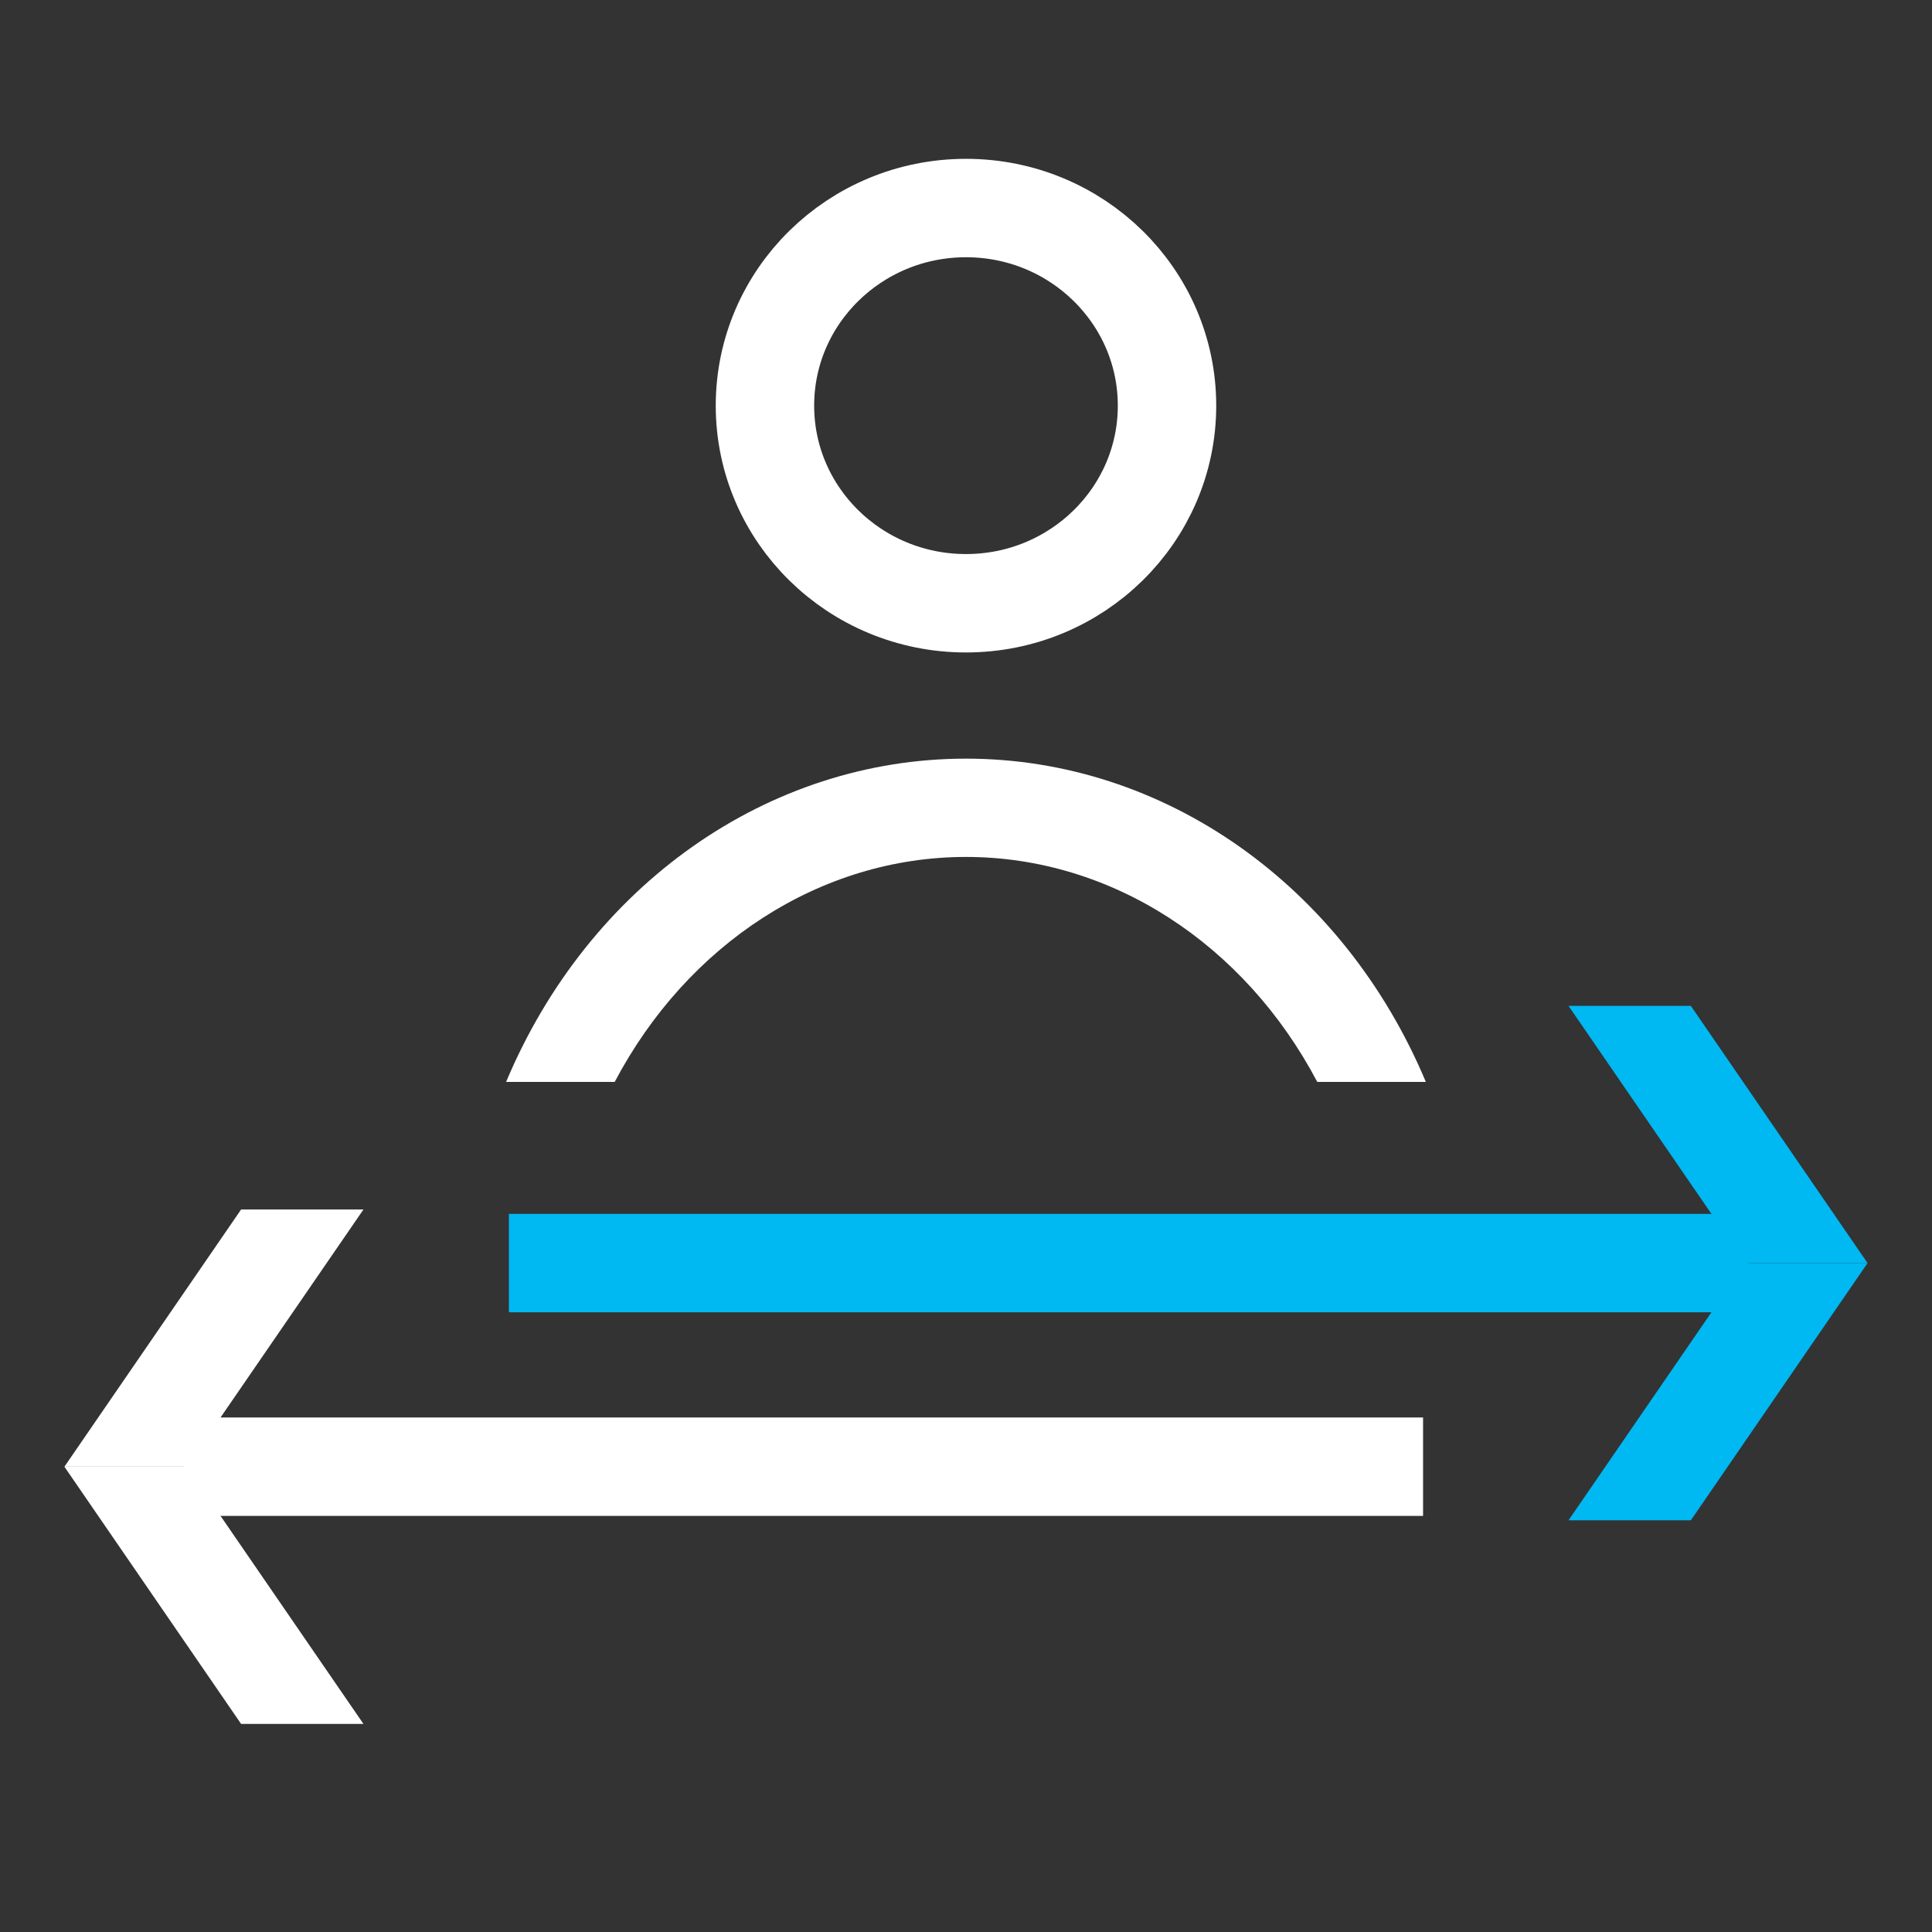
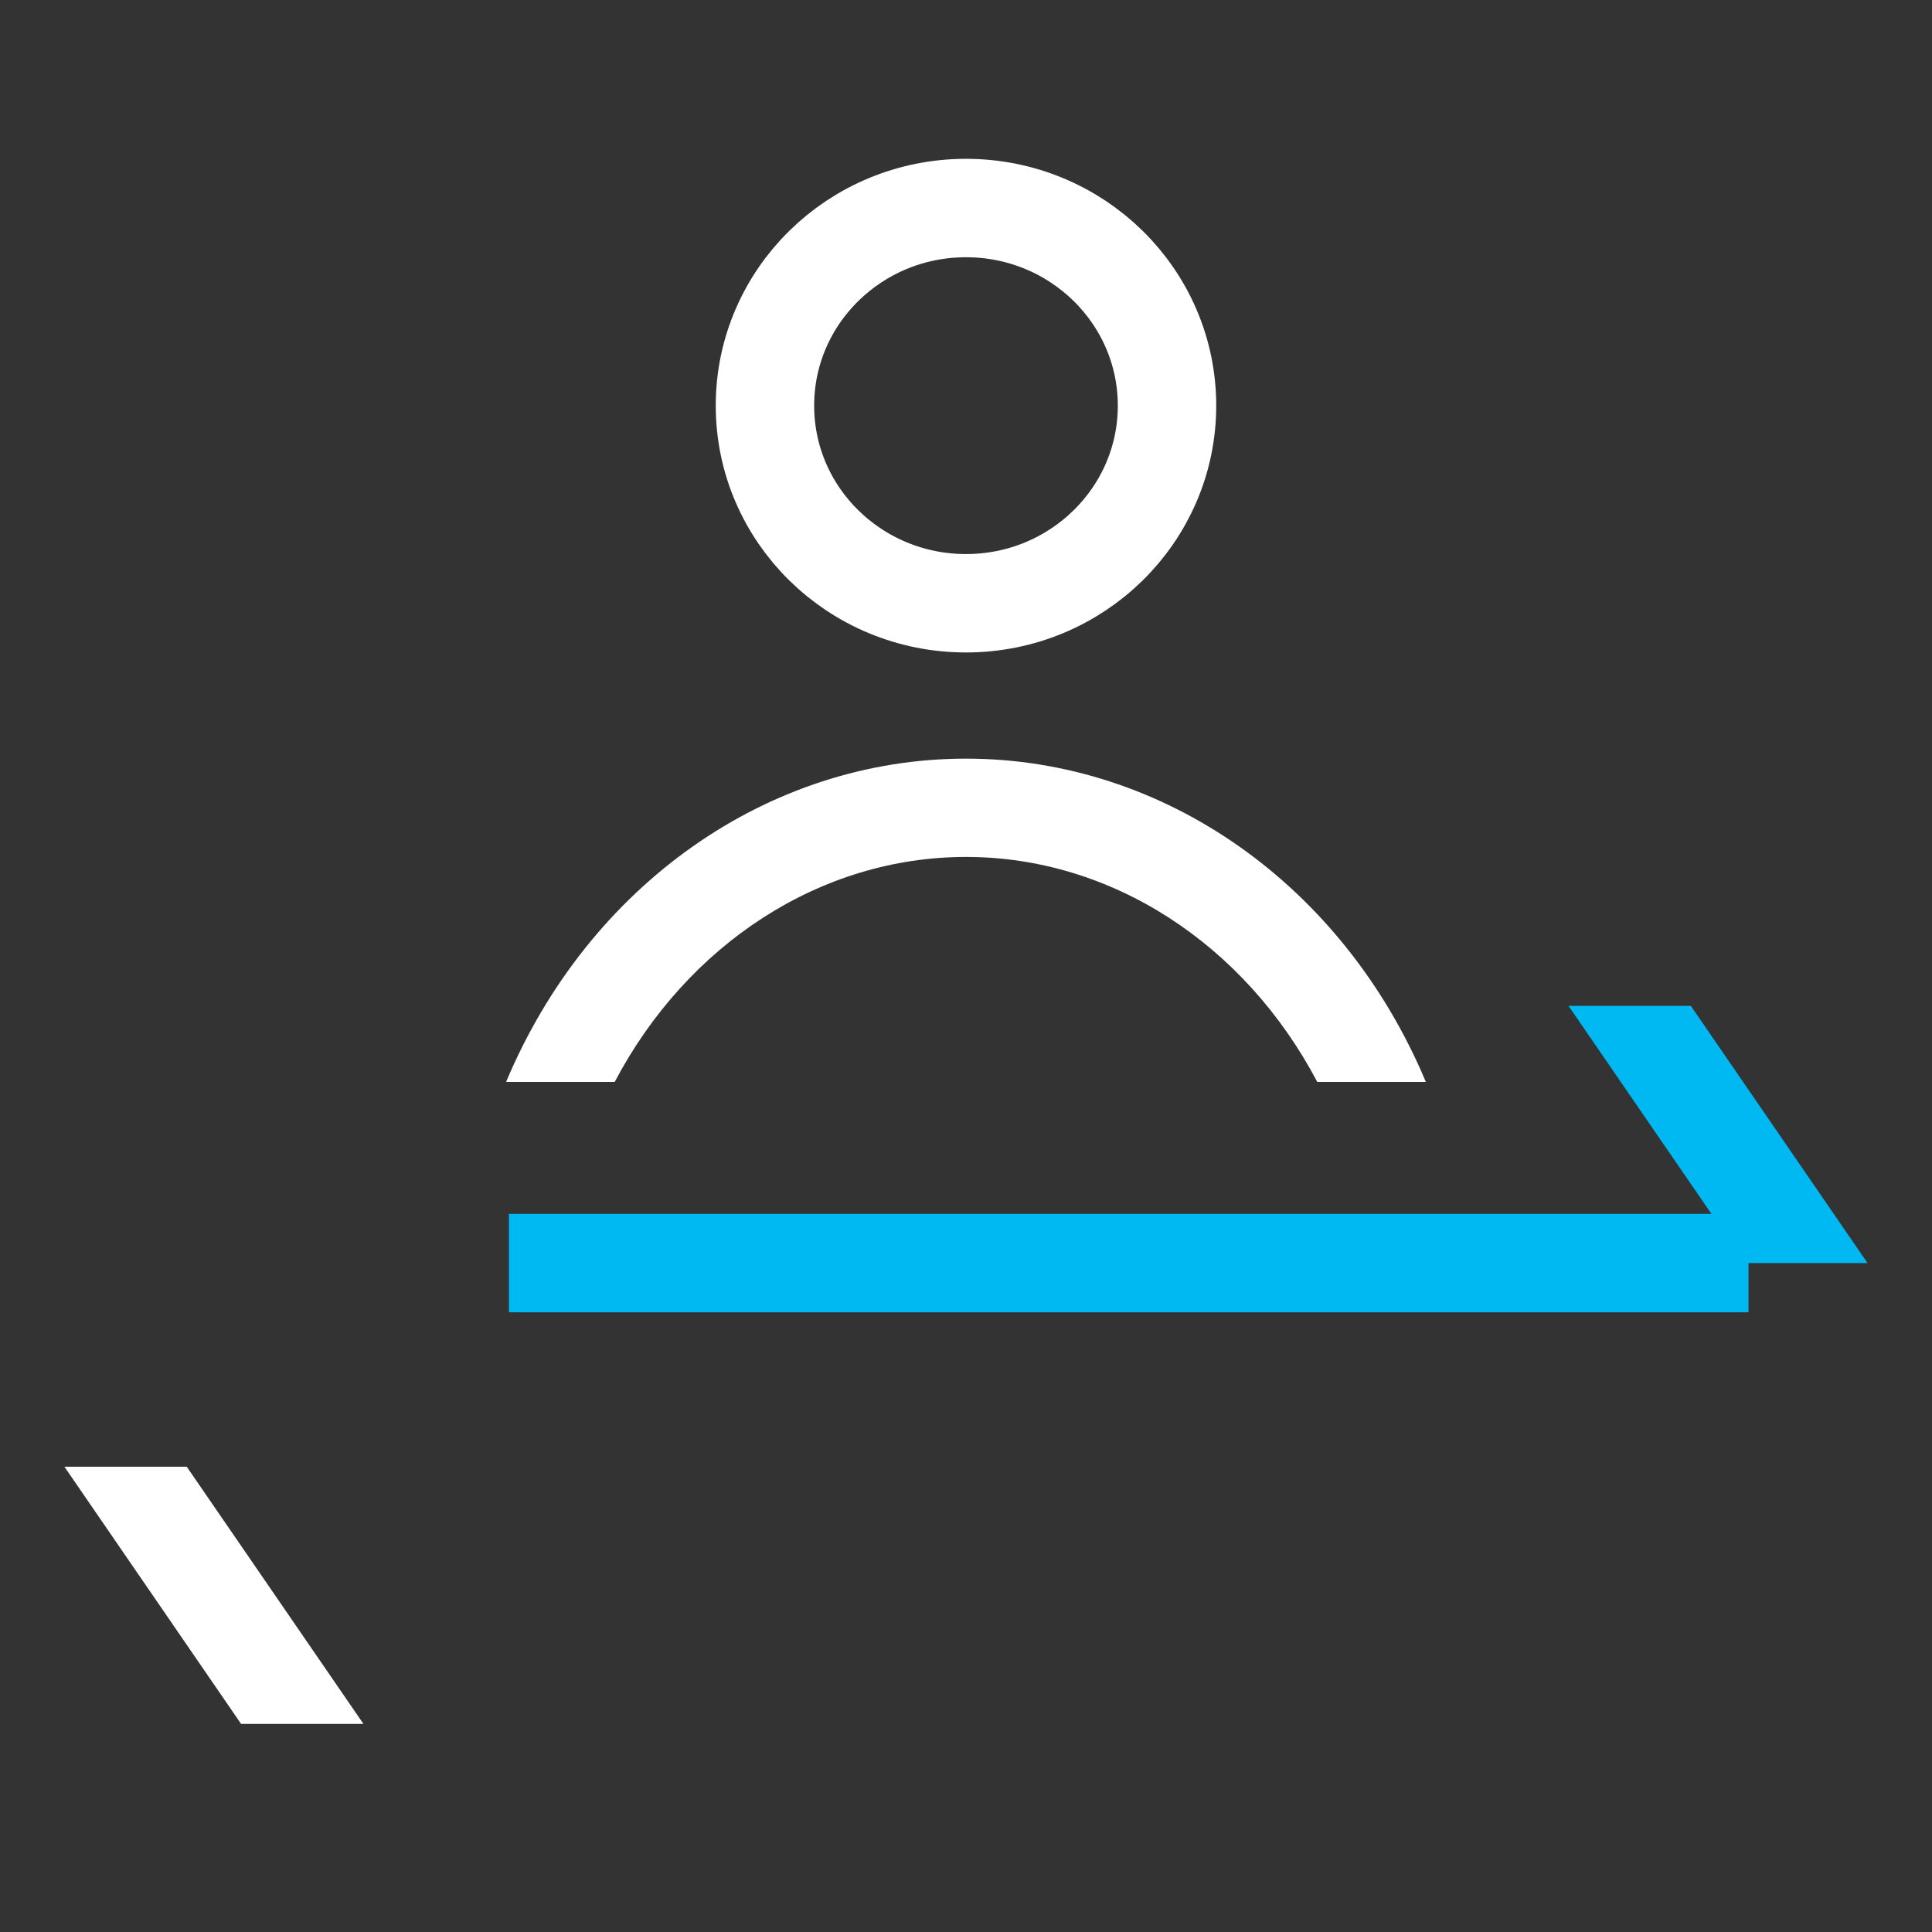
<svg xmlns="http://www.w3.org/2000/svg" xmlns:ns1="http://www.serif.com/" width="30px" height="30px" version="1.1" xml:space="preserve" style="fill-rule:evenodd;clip-rule:evenodd;">
  <rect width="100%" height="100%" fill="#333333" stroke="none" />
  <g transform="matrix(0.3,0,0,0.3,0,0)">
    <rect id="ArtBoard1" x="0" y="0" width="100" height="100" style="fill:none;" />
    <clipPath id="_clip1">
      <rect id="ArtBoard11" ns1:id="ArtBoard1" x="0" y="0" width="100" height="100" />
    </clipPath>
    <g clip-path="url(#_clip1)">
      <g transform="matrix(1.122,0,0,1.122,3.334,10.768)">
        <g id="icon-migration" ns1:id="icon/migration">
          <g id="Group-18">
            <path id="Stroke-1" d="M50.865,9.116C50.865,14.151 46.713,18.232 41.591,18.232C36.469,18.232 32.317,14.151 32.317,9.116C32.317,4.081 36.469,0 41.591,0C46.713,0 50.865,4.081 50.865,9.116Z" style="fill:none;stroke:white;stroke-width:4.54px;" />
            <path id="Stroke-3" d="M20.505,48.671L77.69,48.671" style="fill:none;stroke:rgb(0,184,242);stroke-width:4.54px;" />
-             <path id="Fill-5" d="M69.387,60.536L75.031,60.536L83.182,48.671L77.539,48.671L69.387,60.536Z" style="fill:rgb(0,184,242);" />
            <path id="Fill-7" d="M83.182,48.671L75.031,36.806L69.387,36.806L77.539,48.671L83.182,48.671Z" style="fill:rgb(0,184,242);" />
-             <path id="Stroke-9" d="M62.677,58.064L5.492,58.064" style="fill:none;stroke:white;stroke-width:4.54px;" />
            <g id="Group-13" transform="matrix(1,0,0,1,0,58.065)">
              <path id="Fill-11" d="M13.795,11.865L8.151,11.865L-0,0L5.643,0L13.795,11.865Z" style="fill:white;" />
            </g>
-             <path id="Fill-14" d="M0,58.064L8.151,46.199L13.795,46.199L5.643,58.064L0,58.064Z" style="fill:white;" />
            <path id="Fill-16" d="M41.591,29.935C48.296,29.935 54.437,33.944 57.796,40.313L62.805,40.313C58.999,31.24 50.733,25.4 41.591,25.4C32.449,25.4 24.184,31.24 20.376,40.313L25.386,40.313C28.745,33.943 34.886,29.935 41.591,29.935" style="fill:white;" />
          </g>
        </g>
      </g>
    </g>
  </g>
</svg>